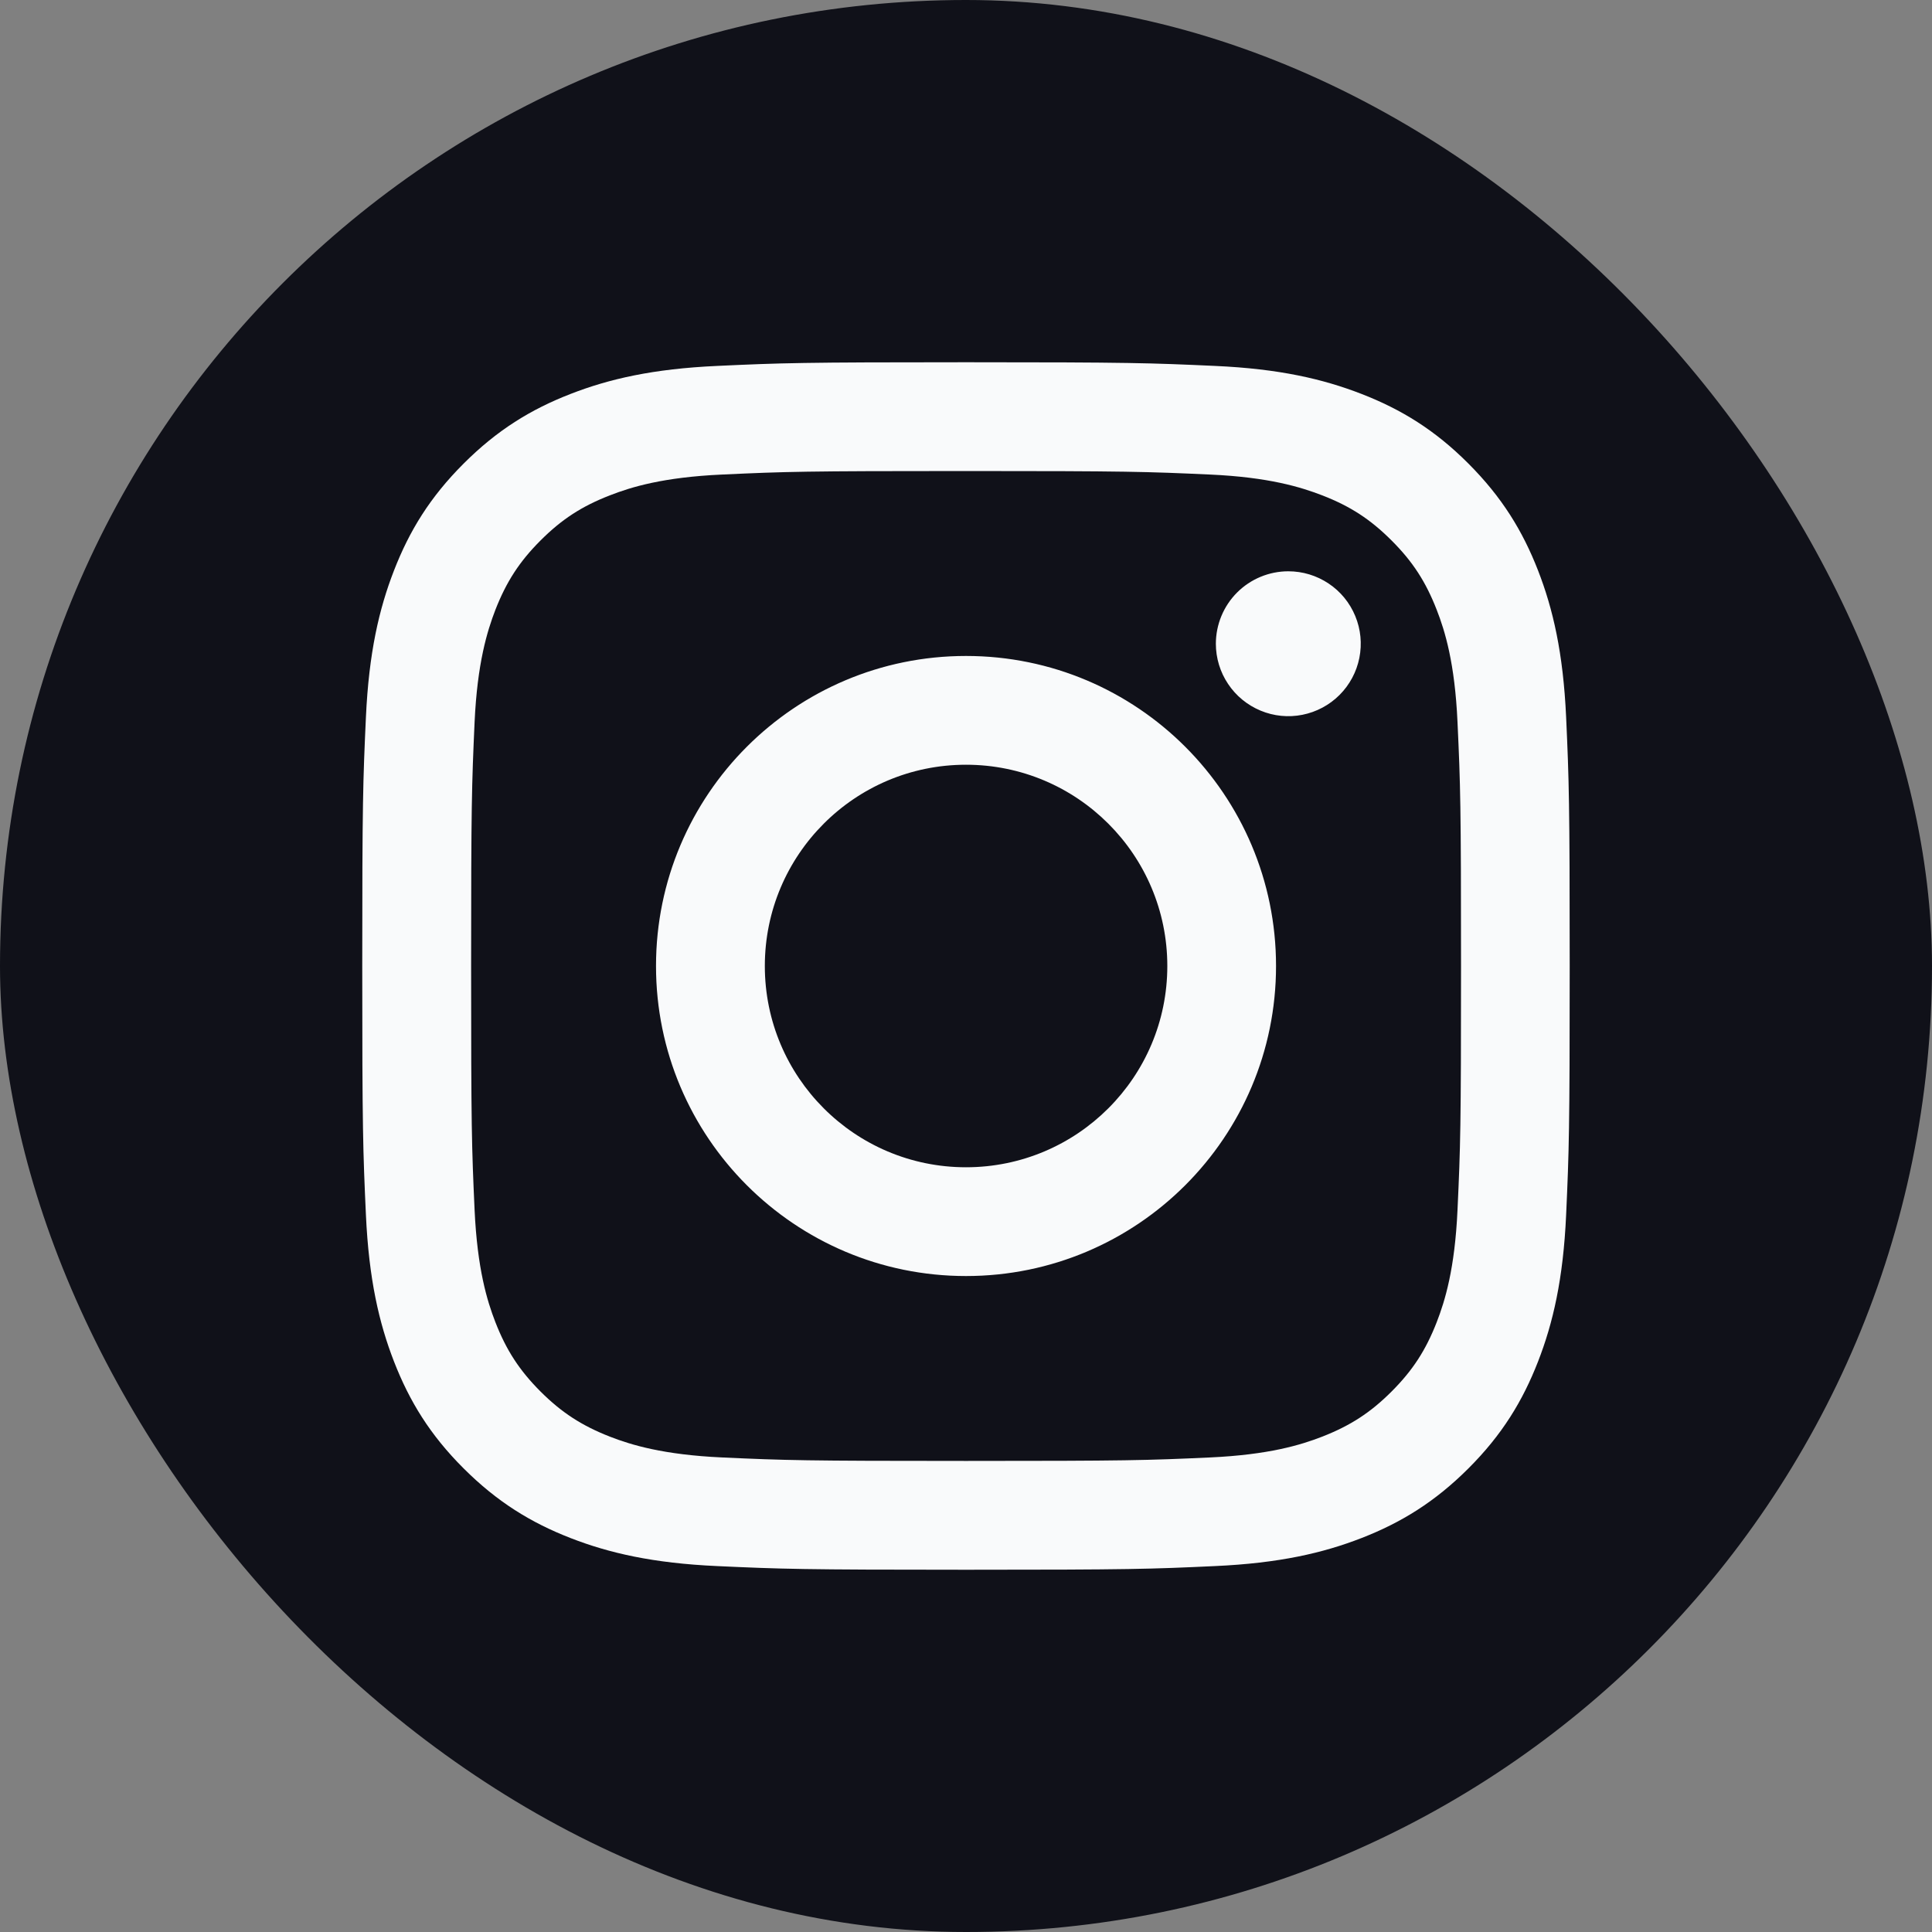
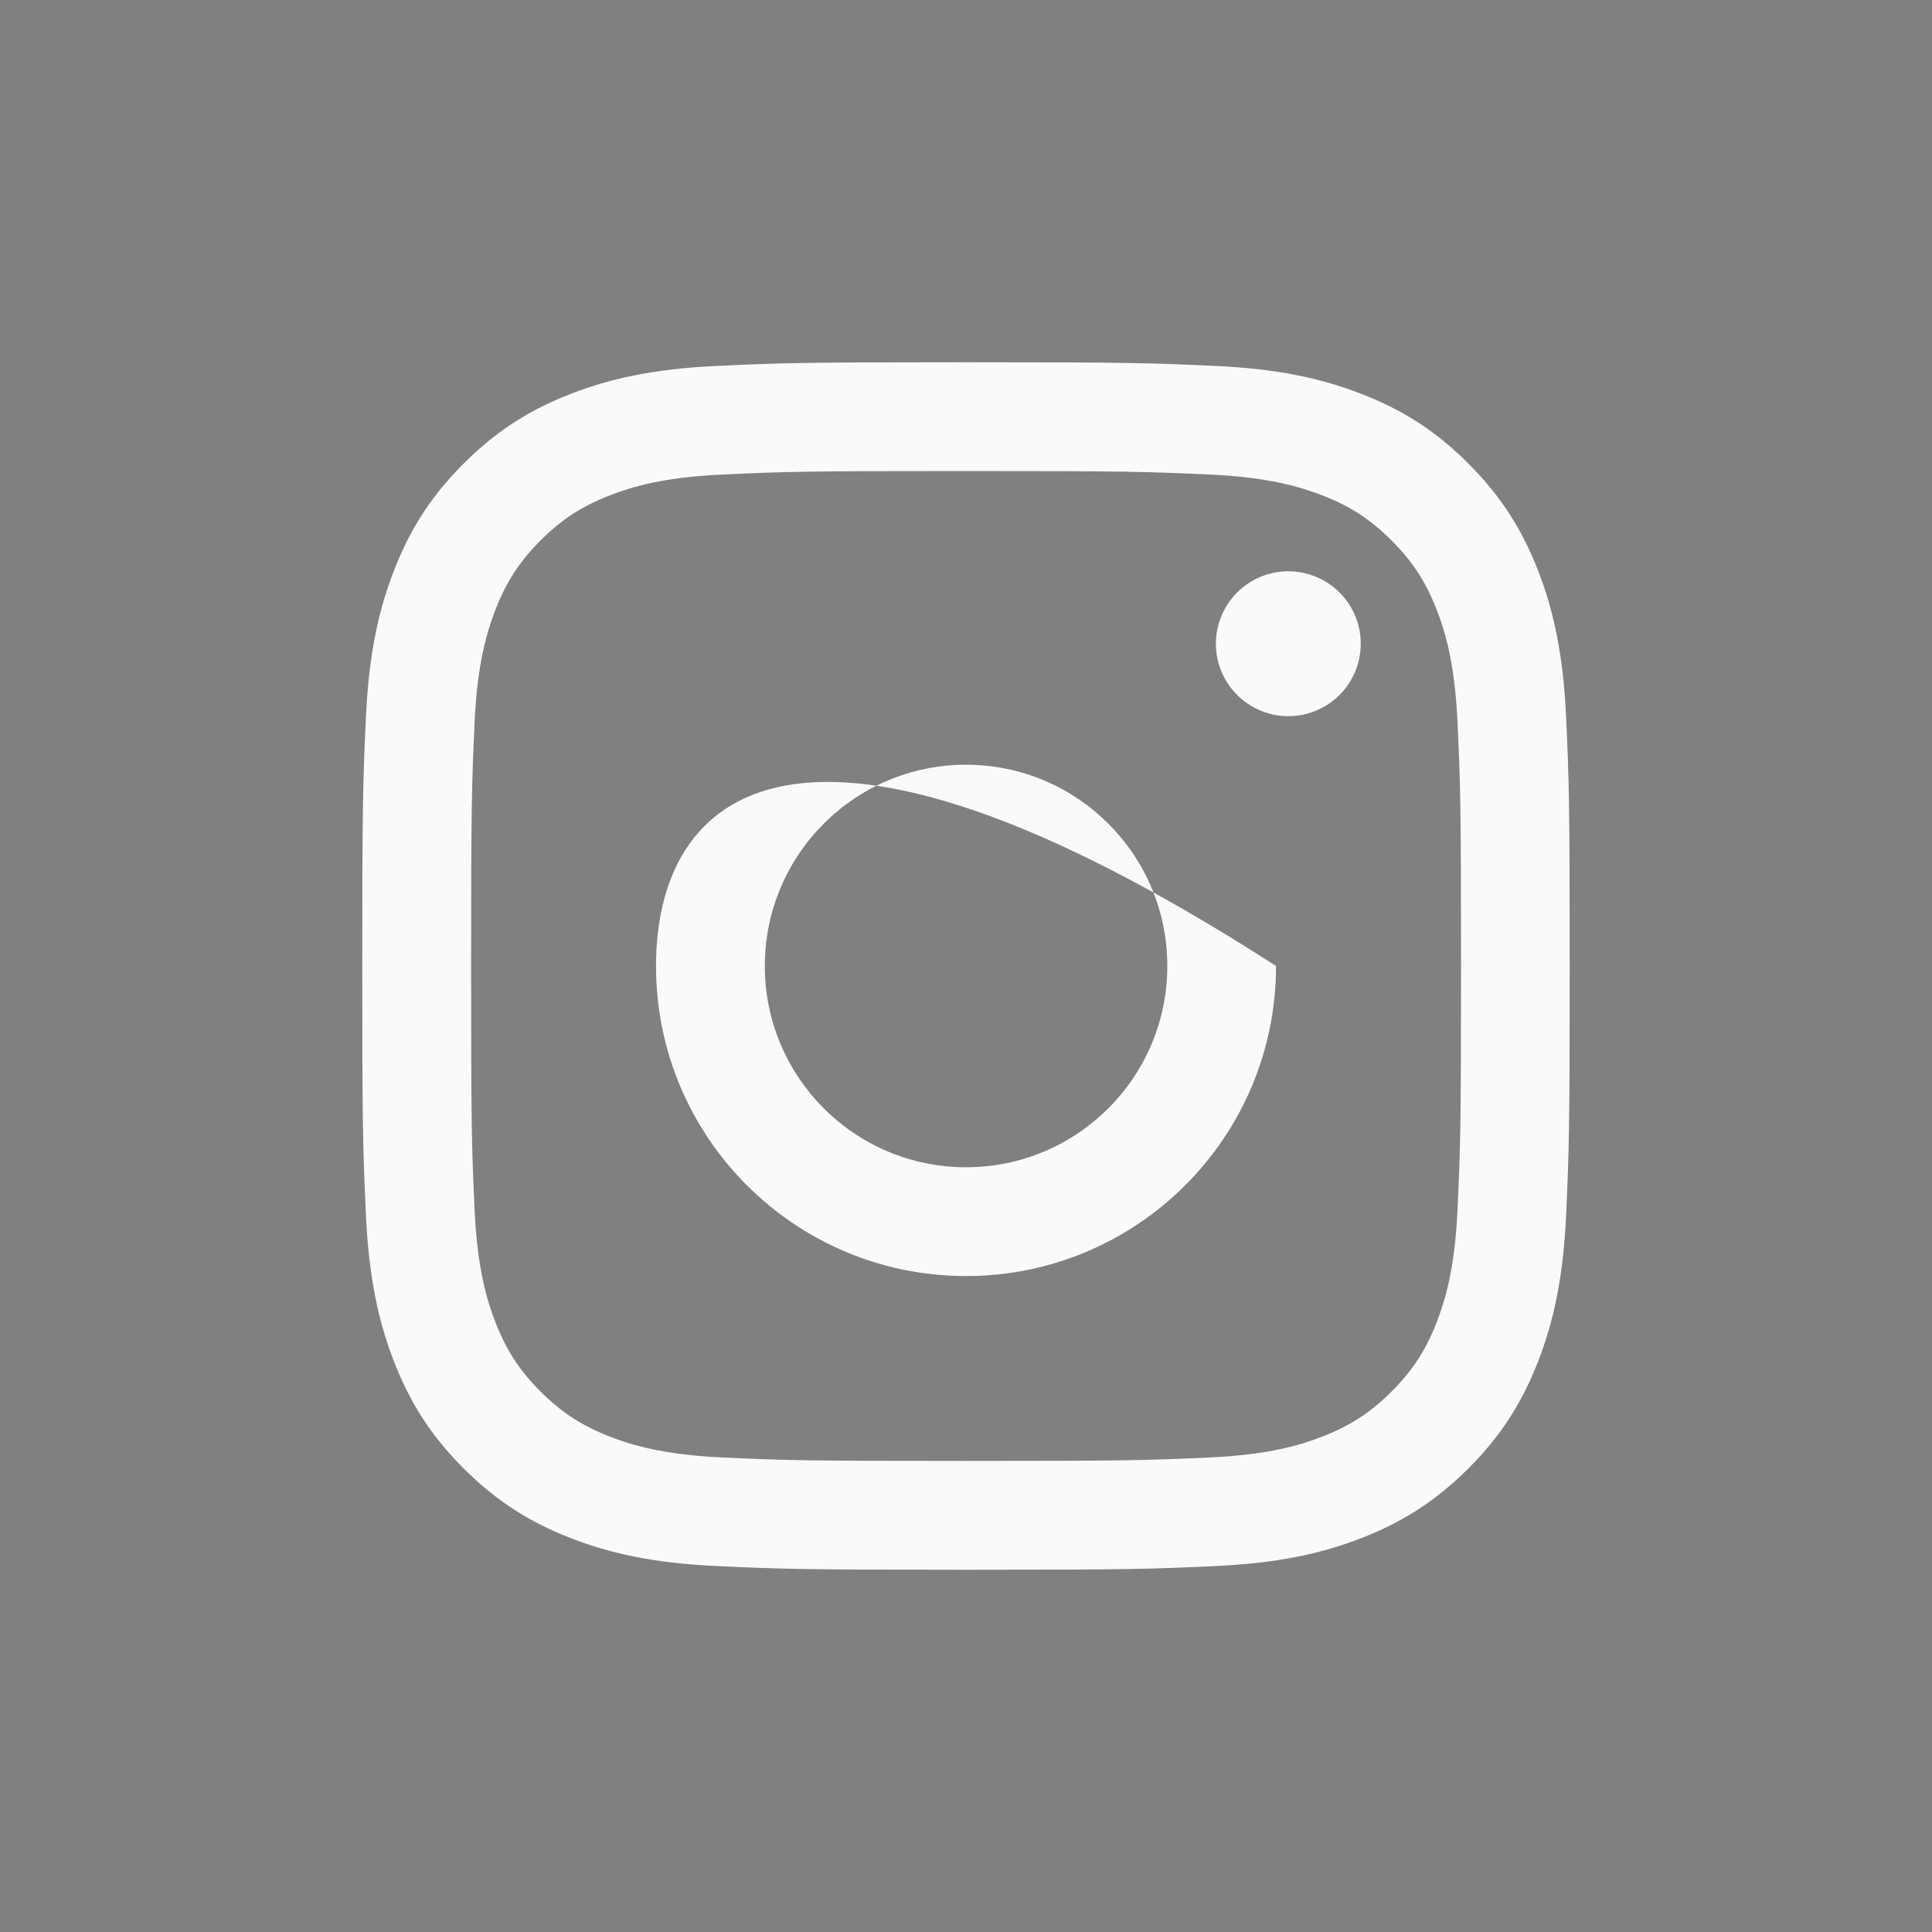
<svg xmlns="http://www.w3.org/2000/svg" width="40" height="40" viewBox="0 0 40 40" fill="none">
  <rect x="0" y="0" width="40" height="40" fill="#808080" stroke="none" />
-   <rect width="40" height="40" rx="20" fill="#101119" />
-   <path d="M15.835 20C15.835 17.699 17.699 15.833 20 15.833C22.302 15.833 24.168 17.699 24.168 20C24.168 22.301 22.302 24.167 20 24.167C17.699 24.167 15.835 22.301 15.835 20ZM13.582 20C13.582 23.545 16.456 26.419 20 26.419C23.546 26.419 26.419 23.545 26.419 20C26.419 16.455 23.546 13.581 20 13.581C16.456 13.581 13.582 16.455 13.582 20ZM25.173 13.327C25.173 13.624 25.261 13.914 25.426 14.16C25.59 14.407 25.825 14.599 26.099 14.713C26.373 14.827 26.674 14.857 26.965 14.799C27.256 14.741 27.524 14.598 27.733 14.389C27.943 14.179 28.086 13.912 28.144 13.621C28.202 13.33 28.173 13.028 28.059 12.754C27.946 12.48 27.754 12.245 27.507 12.081C27.26 11.916 26.971 11.828 26.674 11.828H26.673C26.276 11.828 25.894 11.986 25.613 12.267C25.332 12.548 25.174 12.929 25.173 13.327ZM14.95 30.175C13.732 30.119 13.069 29.916 12.629 29.745C12.046 29.517 11.629 29.247 11.191 28.81C10.754 28.372 10.483 27.956 10.256 27.373C10.085 26.933 9.882 26.27 9.826 25.052C9.766 23.734 9.754 23.338 9.754 20C9.754 16.662 9.767 16.267 9.826 14.949C9.882 13.73 10.086 13.069 10.256 12.627C10.484 12.044 10.754 11.627 11.191 11.19C11.629 10.752 12.045 10.481 12.629 10.255C13.069 10.083 13.732 9.88 14.95 9.825C16.268 9.764 16.664 9.752 20 9.752C23.337 9.752 23.733 9.765 25.052 9.825C26.271 9.88 26.932 10.085 27.373 10.255C27.957 10.481 28.373 10.752 28.811 11.19C29.249 11.627 29.519 12.044 29.746 12.627C29.918 13.067 30.121 13.73 30.176 14.949C30.237 16.267 30.249 16.662 30.249 20C30.249 23.338 30.237 23.733 30.176 25.052C30.121 26.27 29.917 26.933 29.746 27.373C29.519 27.956 29.248 28.373 28.811 28.81C28.374 29.247 27.957 29.517 27.373 29.745C26.933 29.916 26.271 30.119 25.052 30.175C23.734 30.235 23.339 30.247 20 30.247C16.662 30.247 16.268 30.235 14.95 30.175ZM14.847 7.576C13.516 7.636 12.607 7.847 11.813 8.156C10.991 8.475 10.294 8.903 9.599 9.598C8.903 10.293 8.476 10.99 8.157 11.812C7.848 12.607 7.637 13.516 7.576 14.847C7.515 16.179 7.5 16.605 7.5 20C7.5 23.395 7.515 23.821 7.576 25.154C7.637 26.484 7.848 27.393 8.157 28.188C8.476 29.009 8.903 29.708 9.599 30.402C10.294 31.096 10.991 31.524 11.813 31.844C12.608 32.153 13.516 32.364 14.847 32.424C16.18 32.485 16.606 32.5 20 32.5C23.395 32.5 23.821 32.486 25.154 32.424C26.485 32.364 27.393 32.153 28.188 31.844C29.01 31.524 29.707 31.096 30.402 30.402C31.098 29.707 31.524 29.009 31.844 28.188C32.153 27.393 32.365 26.484 32.425 25.154C32.485 23.82 32.499 23.395 32.499 20C32.499 16.605 32.485 16.179 32.425 14.847C32.364 13.516 32.153 12.607 31.844 11.812C31.524 10.991 31.097 10.294 30.402 9.598C29.708 8.902 29.01 8.475 28.189 8.156C27.393 7.847 26.485 7.635 25.155 7.576C23.822 7.515 23.396 7.5 20.002 7.5C16.607 7.5 16.18 7.514 14.847 7.576Z" fill="#F9FAFB" />
+   <path d="M15.835 20C15.835 17.699 17.699 15.833 20 15.833C22.302 15.833 24.168 17.699 24.168 20C24.168 22.301 22.302 24.167 20 24.167C17.699 24.167 15.835 22.301 15.835 20ZM13.582 20C13.582 23.545 16.456 26.419 20 26.419C23.546 26.419 26.419 23.545 26.419 20C16.456 13.581 13.582 16.455 13.582 20ZM25.173 13.327C25.173 13.624 25.261 13.914 25.426 14.16C25.59 14.407 25.825 14.599 26.099 14.713C26.373 14.827 26.674 14.857 26.965 14.799C27.256 14.741 27.524 14.598 27.733 14.389C27.943 14.179 28.086 13.912 28.144 13.621C28.202 13.33 28.173 13.028 28.059 12.754C27.946 12.48 27.754 12.245 27.507 12.081C27.26 11.916 26.971 11.828 26.674 11.828H26.673C26.276 11.828 25.894 11.986 25.613 12.267C25.332 12.548 25.174 12.929 25.173 13.327ZM14.95 30.175C13.732 30.119 13.069 29.916 12.629 29.745C12.046 29.517 11.629 29.247 11.191 28.81C10.754 28.372 10.483 27.956 10.256 27.373C10.085 26.933 9.882 26.27 9.826 25.052C9.766 23.734 9.754 23.338 9.754 20C9.754 16.662 9.767 16.267 9.826 14.949C9.882 13.73 10.086 13.069 10.256 12.627C10.484 12.044 10.754 11.627 11.191 11.19C11.629 10.752 12.045 10.481 12.629 10.255C13.069 10.083 13.732 9.88 14.95 9.825C16.268 9.764 16.664 9.752 20 9.752C23.337 9.752 23.733 9.765 25.052 9.825C26.271 9.88 26.932 10.085 27.373 10.255C27.957 10.481 28.373 10.752 28.811 11.19C29.249 11.627 29.519 12.044 29.746 12.627C29.918 13.067 30.121 13.73 30.176 14.949C30.237 16.267 30.249 16.662 30.249 20C30.249 23.338 30.237 23.733 30.176 25.052C30.121 26.27 29.917 26.933 29.746 27.373C29.519 27.956 29.248 28.373 28.811 28.81C28.374 29.247 27.957 29.517 27.373 29.745C26.933 29.916 26.271 30.119 25.052 30.175C23.734 30.235 23.339 30.247 20 30.247C16.662 30.247 16.268 30.235 14.95 30.175ZM14.847 7.576C13.516 7.636 12.607 7.847 11.813 8.156C10.991 8.475 10.294 8.903 9.599 9.598C8.903 10.293 8.476 10.99 8.157 11.812C7.848 12.607 7.637 13.516 7.576 14.847C7.515 16.179 7.5 16.605 7.5 20C7.5 23.395 7.515 23.821 7.576 25.154C7.637 26.484 7.848 27.393 8.157 28.188C8.476 29.009 8.903 29.708 9.599 30.402C10.294 31.096 10.991 31.524 11.813 31.844C12.608 32.153 13.516 32.364 14.847 32.424C16.18 32.485 16.606 32.5 20 32.5C23.395 32.5 23.821 32.486 25.154 32.424C26.485 32.364 27.393 32.153 28.188 31.844C29.01 31.524 29.707 31.096 30.402 30.402C31.098 29.707 31.524 29.009 31.844 28.188C32.153 27.393 32.365 26.484 32.425 25.154C32.485 23.82 32.499 23.395 32.499 20C32.499 16.605 32.485 16.179 32.425 14.847C32.364 13.516 32.153 12.607 31.844 11.812C31.524 10.991 31.097 10.294 30.402 9.598C29.708 8.902 29.01 8.475 28.189 8.156C27.393 7.847 26.485 7.635 25.155 7.576C23.822 7.515 23.396 7.5 20.002 7.5C16.607 7.5 16.18 7.514 14.847 7.576Z" fill="#F9FAFB" />
</svg>